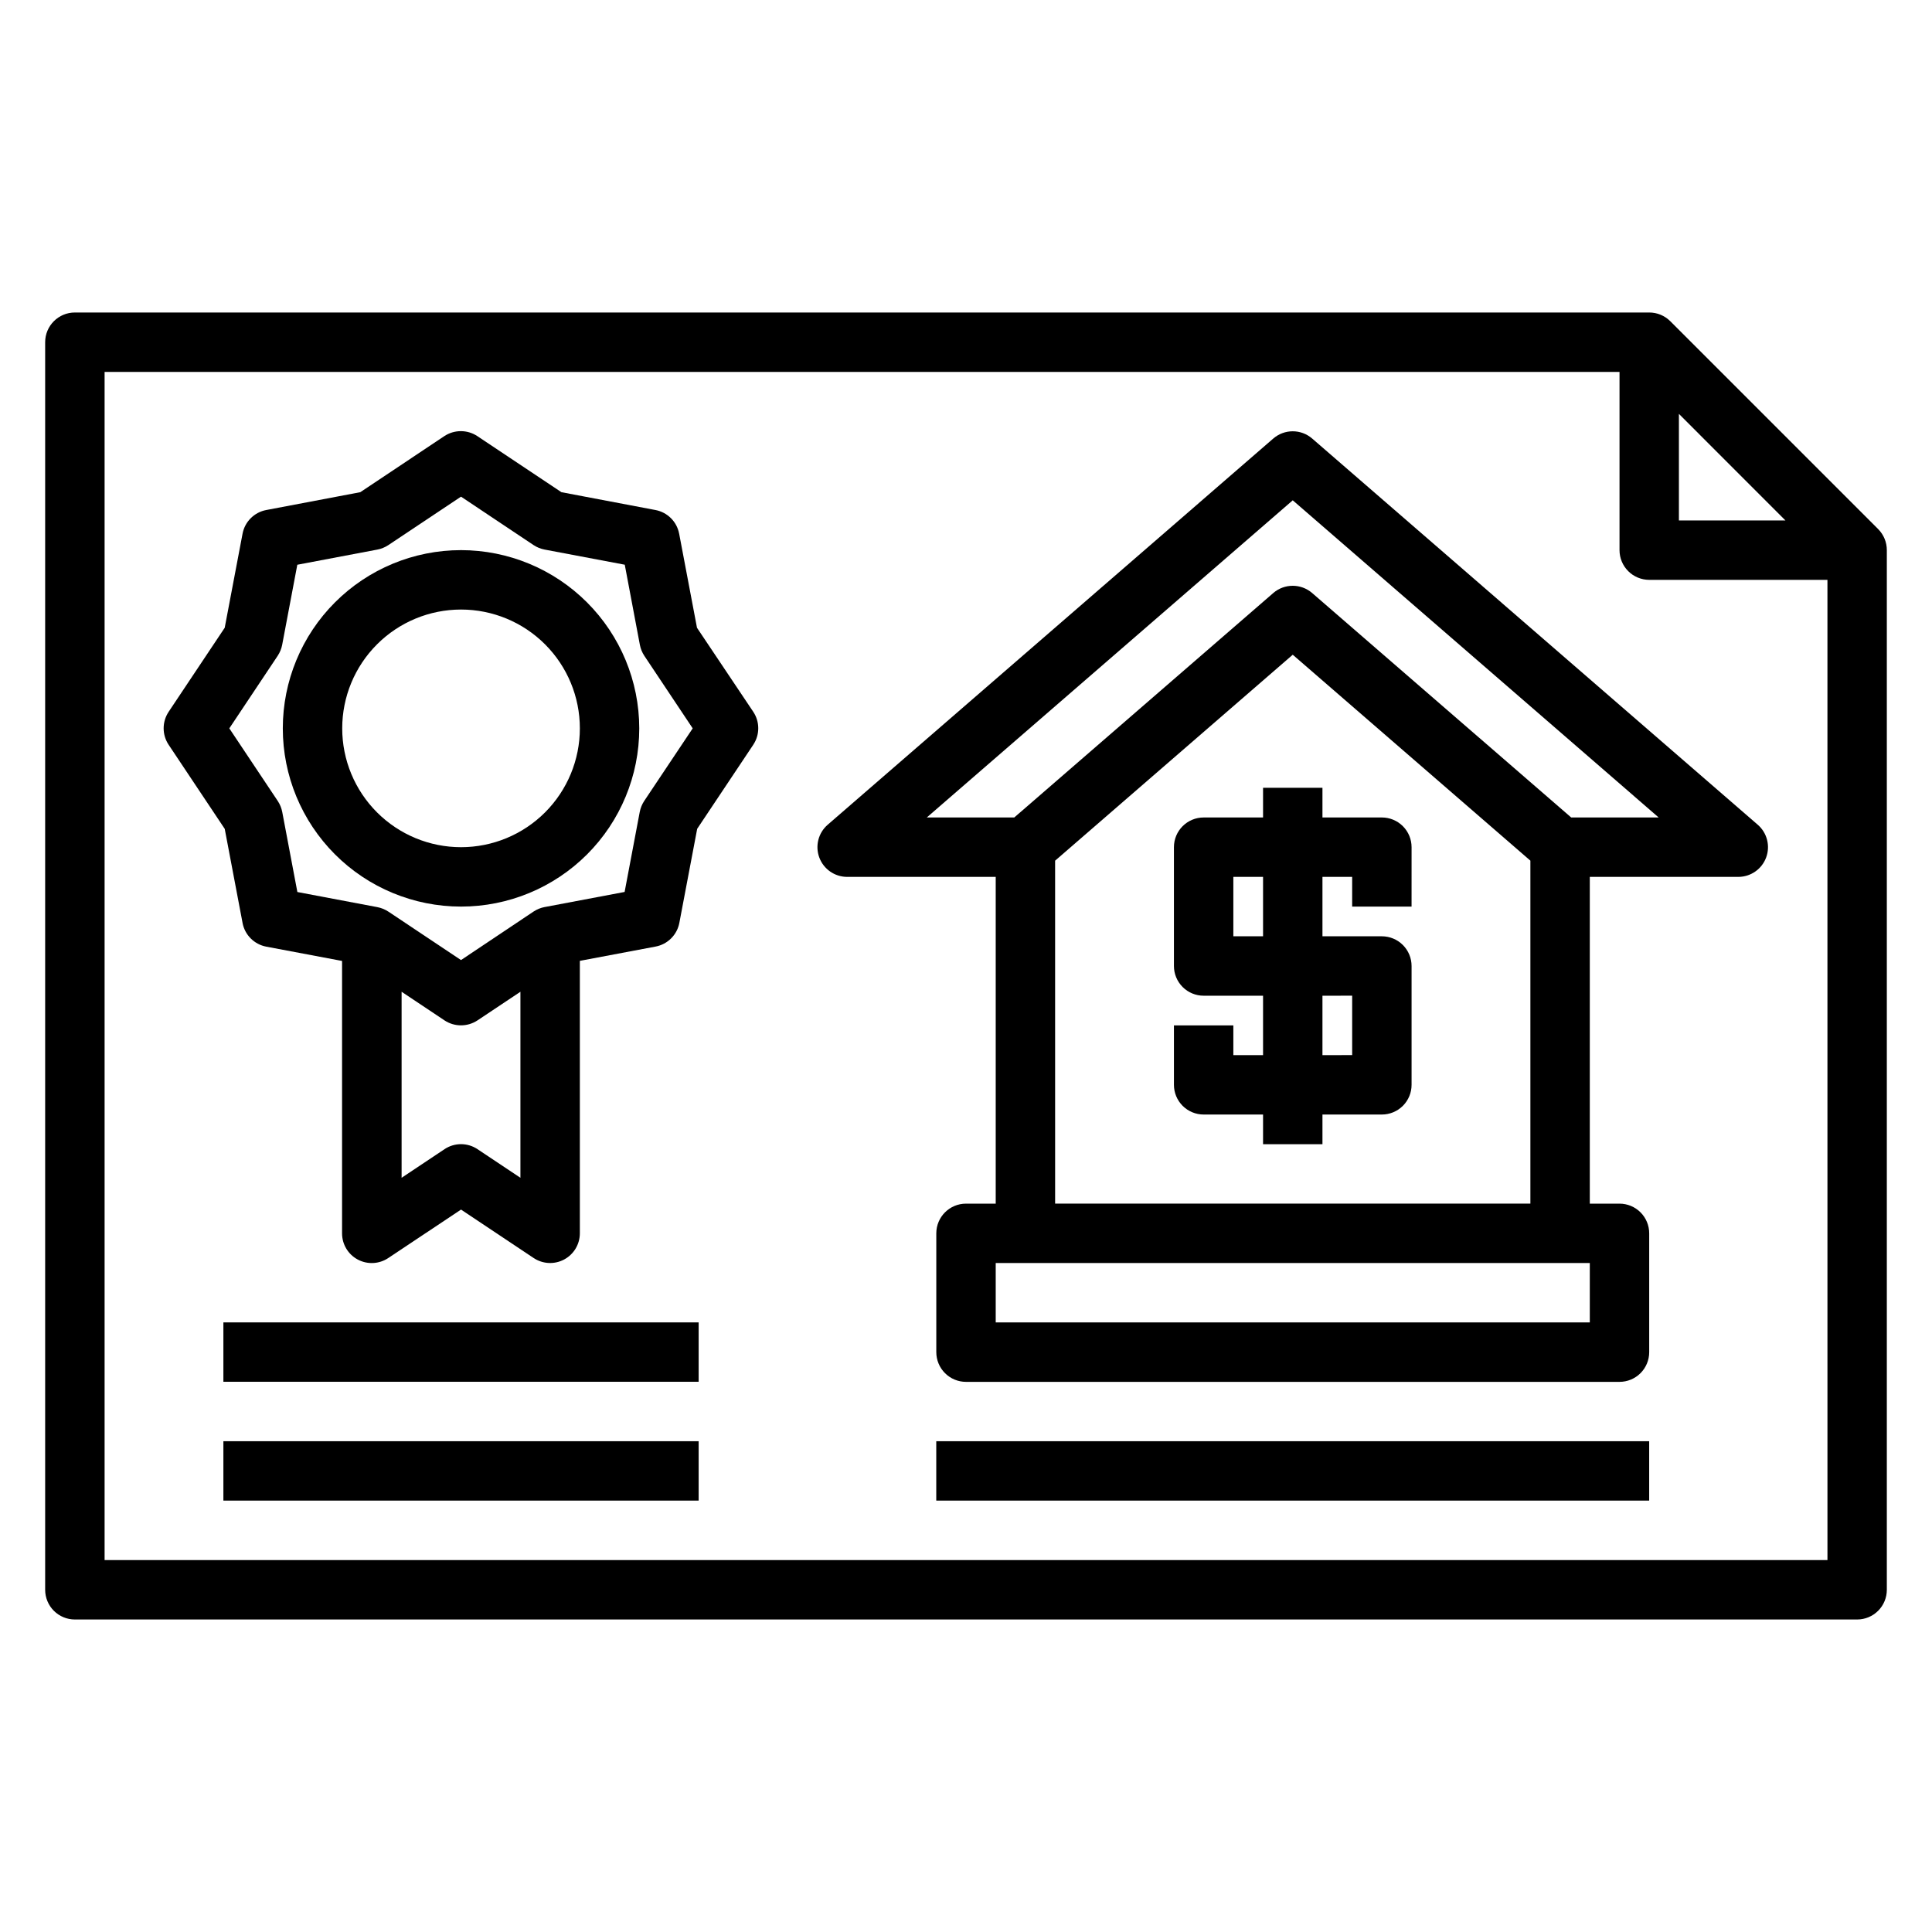
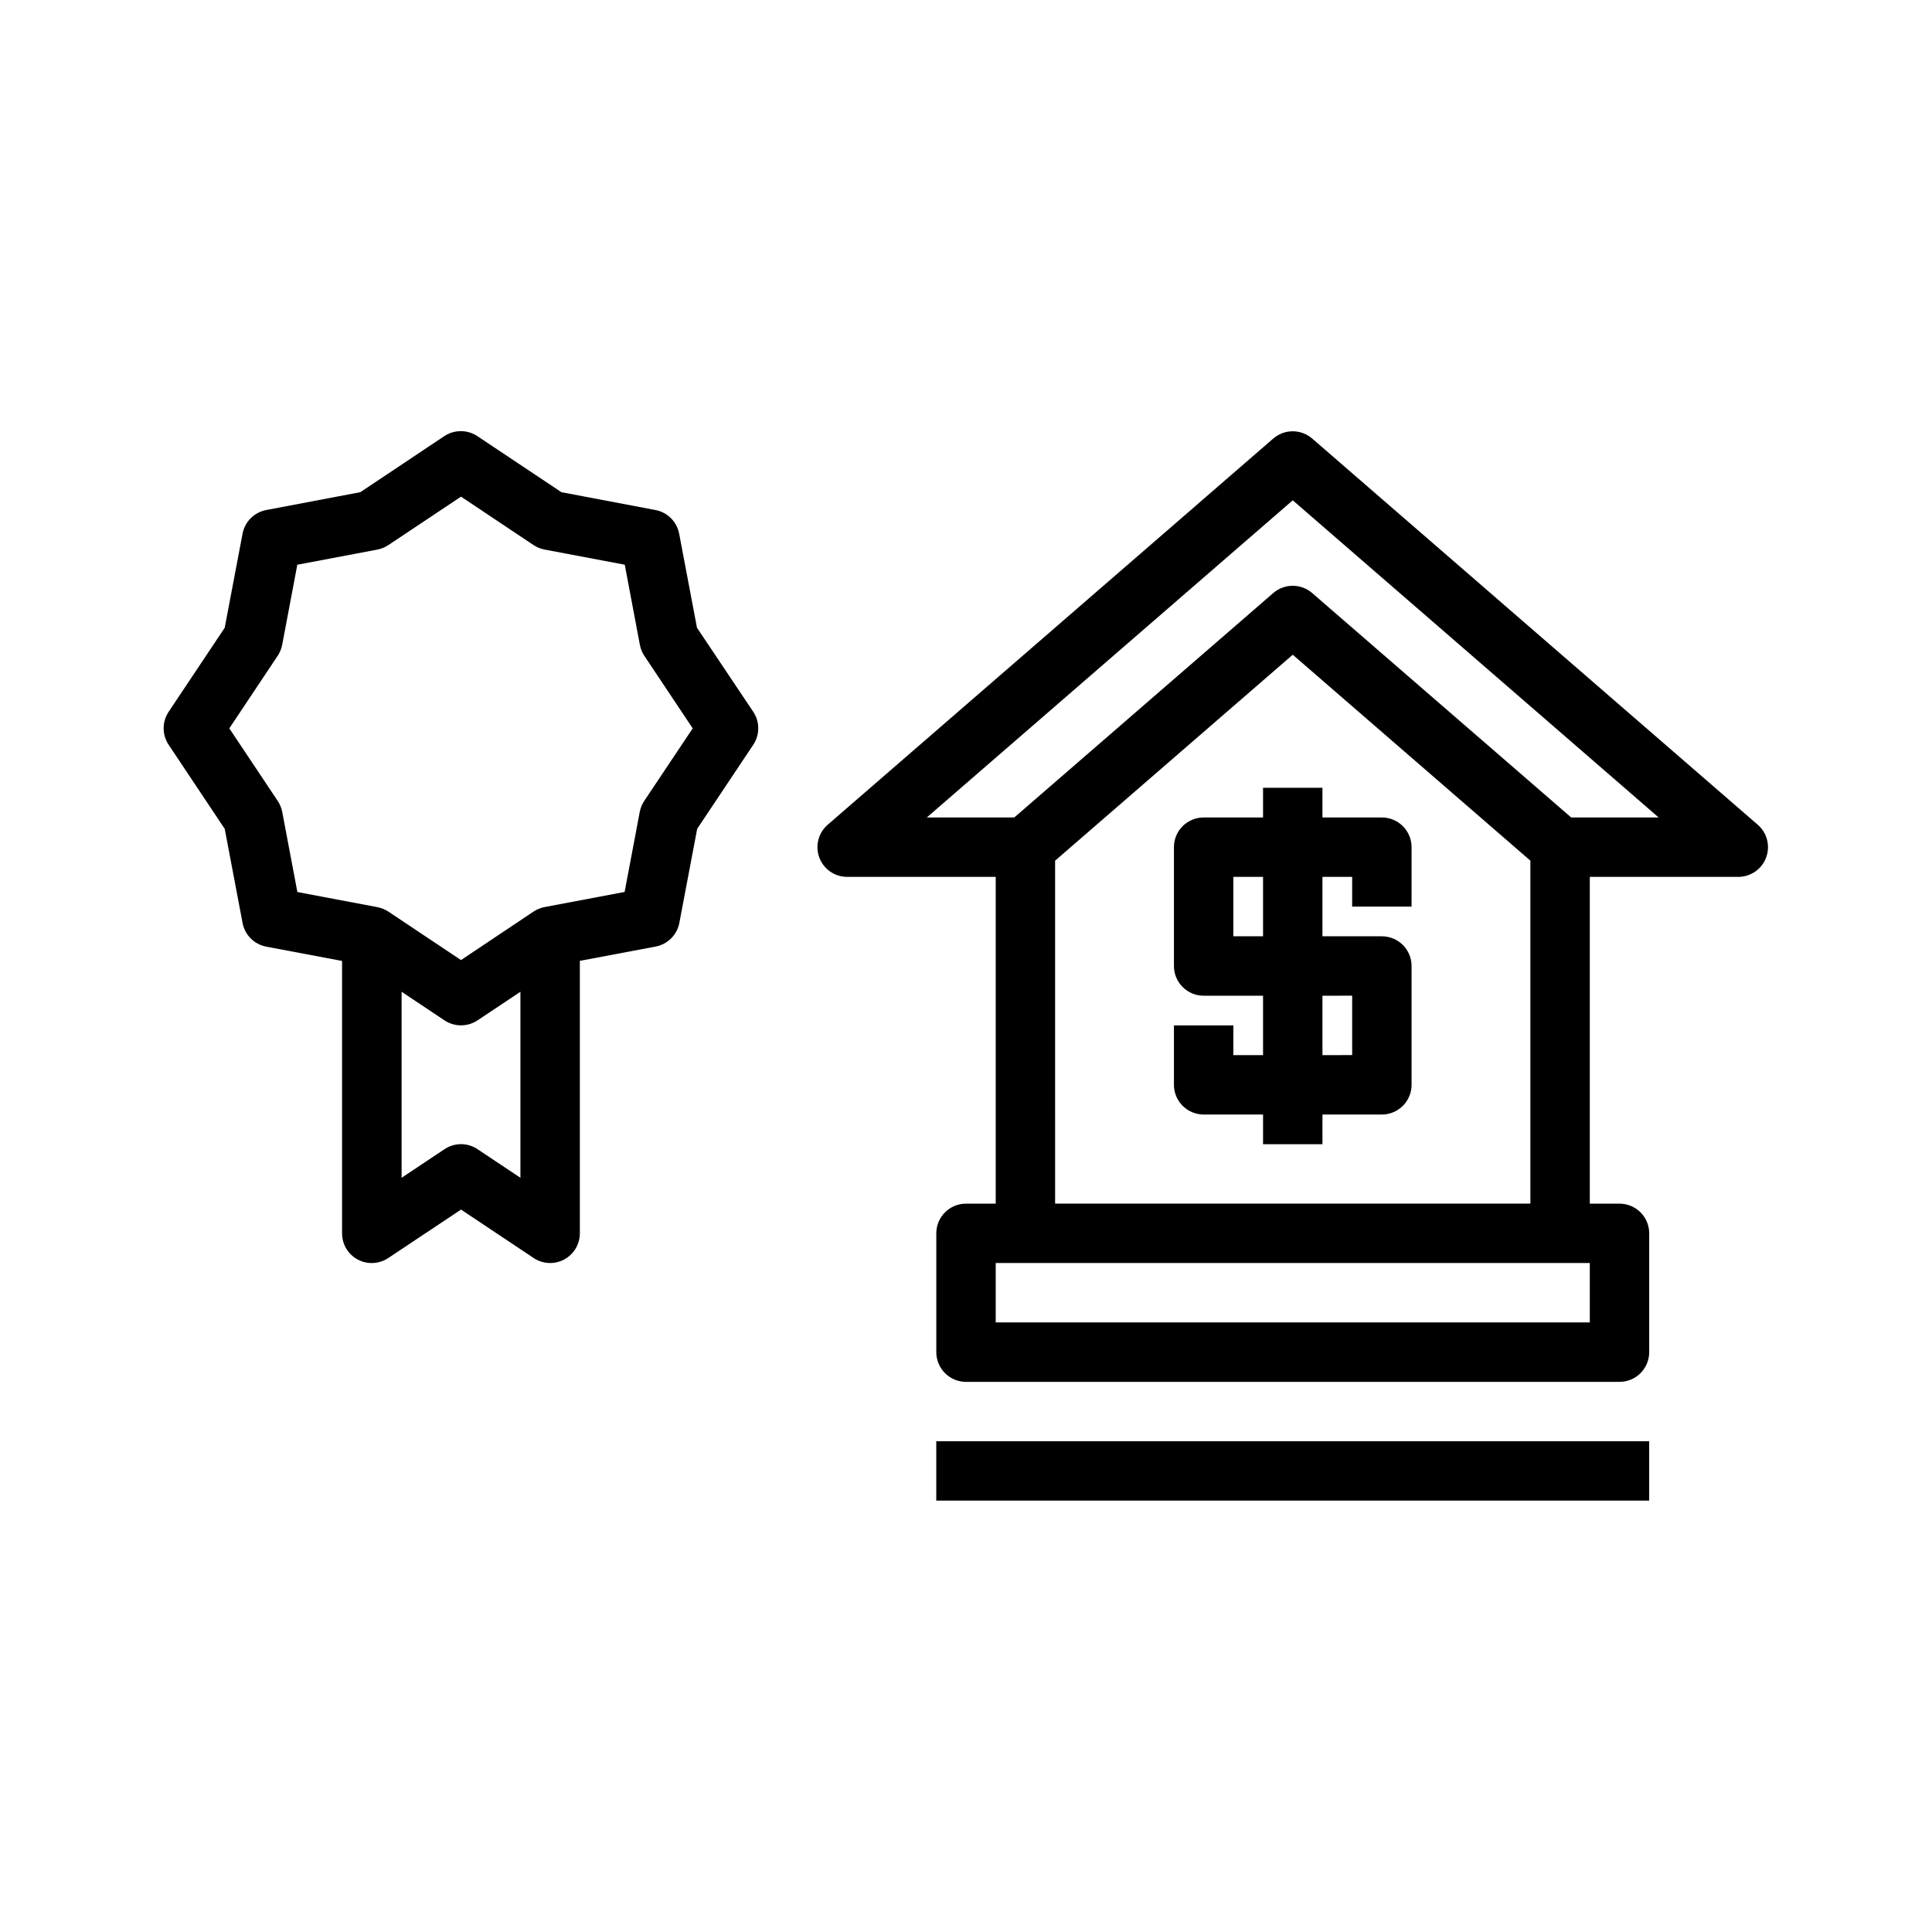
<svg xmlns="http://www.w3.org/2000/svg" fill="#000000" width="800px" height="800px" version="1.1" viewBox="144 144 512 512">
  <g>
    <path d="m328.71 310.37-4.723-24.914h-0.004c-0.594-3.199-3.098-5.703-6.297-6.297l-24.906-4.723-22.285-14.863c-2.652-1.75-6.086-1.75-8.738 0l-22.277 14.863-24.906 4.723c-3.199 0.594-5.703 3.098-6.301 6.297l-4.723 24.906-14.863 22.277h0.004c-1.766 2.644-1.766 6.094 0 8.738l14.863 22.285 4.723 24.914-0.004 0.004c0.598 3.195 3.102 5.699 6.301 6.297l20.074 3.785v72.188c-0.004 2.902 1.594 5.57 4.152 6.941 2.559 1.371 5.664 1.223 8.078-0.387l19.297-12.852 19.246 12.84v-0.004c2.414 1.613 5.519 1.766 8.078 0.395 2.559-1.367 4.16-4.031 4.164-6.934v-72.211l20.074-3.785h-0.004c3.199-0.598 5.703-3.102 6.301-6.301l4.723-24.906 14.863-22.277h-0.004c1.766-2.644 1.766-6.094 0-8.738zm-58.168 138.17c-2.644-1.766-6.094-1.766-8.738 0l-11.375 7.586v-49.301l11.367 7.59c2.648 1.75 6.09 1.75 8.738 0l11.383-7.59v49.301zm44.18-92.277c-0.582 0.883-0.984 1.867-1.184 2.906l-4.008 21.207-21.215 4.008v-0.004c-1.035 0.199-2.023 0.602-2.902 1.184l-19.238 12.863-19.254-12.84h-0.004c-0.879-0.582-1.867-0.984-2.902-1.184l-21.207-4.008-4.008-21.207v0.004c-0.195-1.039-0.598-2.027-1.18-2.906l-12.848-19.262 12.832-19.246v-0.004c0.582-0.879 0.984-1.867 1.18-2.902l4.008-21.207 21.207-4.016c1.035-0.195 2.023-0.598 2.902-1.18l19.273-12.848 19.238 12.84c0.879 0.582 1.867 0.98 2.902 1.18l21.254 4.016 4.008 21.254c0.199 1.035 0.602 2.019 1.184 2.898l12.812 19.215z" />
-     <path d="m266.18 289.79c-12.527 0-24.543 4.977-33.398 13.836-8.859 8.855-13.836 20.871-13.836 33.398 0 12.527 4.977 24.539 13.836 33.398 8.855 8.855 20.871 13.832 33.398 13.832 12.523 0 24.539-4.977 33.398-13.832 8.855-8.859 13.832-20.871 13.832-33.398-0.012-12.523-4.992-24.531-13.848-33.387-8.855-8.855-20.863-13.836-33.383-13.848zm0 78.719v0.004c-8.352 0-16.363-3.32-22.266-9.223-5.906-5.906-9.223-13.914-9.223-22.266 0-8.352 3.316-16.363 9.223-22.266 5.902-5.906 13.914-9.223 22.266-9.223 8.348 0 16.359 3.316 22.266 9.223 5.902 5.902 9.223 13.914 9.223 22.266 0 8.352-3.32 16.359-9.223 22.266-5.906 5.902-13.918 9.223-22.266 9.223z" />
    <path d="m491.74 260.22c-2.957-2.566-7.352-2.566-10.312 0l-118.08 102.34h0.004c-2.488 2.152-3.375 5.625-2.223 8.707s4.098 5.121 7.387 5.117h39.359v86.594h-7.871c-4.348 0-7.875 3.523-7.875 7.871v31.488c0 2.086 0.832 4.09 2.309 5.566 1.477 1.477 3.477 2.305 5.566 2.305h173.18c2.086 0 4.09-0.828 5.566-2.305 1.477-1.477 2.305-3.481 2.305-5.566v-31.488c0-2.09-0.828-4.09-2.305-5.566s-3.481-2.305-5.566-2.305h-7.871v-86.594h39.359c3.281-0.004 6.219-2.043 7.367-5.121 1.148-3.074 0.266-6.543-2.211-8.695zm73.574 234.24h-157.44v-15.742h157.44zm-141.7-122.37 62.977-54.578 62.977 54.57v90.891h-125.95zm136.76-11.457-68.637-59.473c-2.957-2.562-7.352-2.562-10.312 0l-68.629 59.473h-23.18l96.973-84.047 96.969 84.047z" />
    <path d="m510.21 360.64h-15.746v-7.871h-15.742v7.871h-15.742c-4.348 0-7.875 3.527-7.875 7.875v31.488c0 2.086 0.832 4.09 2.309 5.566 1.473 1.477 3.477 2.305 5.566 2.305h15.742v15.742h-7.871v-7.871h-15.746v15.746c0 2.086 0.832 4.09 2.309 5.566 1.473 1.473 3.477 2.305 5.566 2.305h15.742v7.871h15.742v-7.871h15.746c2.086 0 4.09-0.832 5.566-2.305 1.477-1.477 2.305-3.481 2.305-5.566v-31.488c0-2.09-0.828-4.09-2.305-5.566-1.477-1.477-3.481-2.309-5.566-2.309h-15.746v-15.742h7.871v7.871h15.742l0.004-15.742c0-2.09-0.828-4.09-2.305-5.566-1.477-1.477-3.481-2.309-5.566-2.309zm-7.871 47.23v15.742l-7.875 0.004v-15.742zm-23.617-15.742h-7.871v-15.742h7.871z" />
    <path d="m392.12 525.94h188.93v15.734h-188.93z" />
-     <path d="m203.2 494.45h125.95v15.734h-125.95z" />
-     <path d="m203.2 525.94h125.95v15.734h-125.95z" />
-     <path d="m641.73 284.21-55.105-55.105v0.004c-1.48-1.473-3.481-2.297-5.566-2.293h-417.22c-4.348 0-7.871 3.527-7.871 7.875v330.62c0 2.086 0.832 4.09 2.305 5.566 1.477 1.477 3.481 2.305 5.566 2.305h472.32c2.086 0 4.09-0.828 5.566-2.305 1.477-1.477 2.305-3.481 2.305-5.566v-275.52c0.004-2.094-0.828-4.102-2.305-5.582zm-52.801-30.527 28.223 28.238h-28.223zm-417.21 303.76v-314.88h401.47v47.23c0 2.09 0.828 4.09 2.305 5.566 1.477 1.477 3.481 2.309 5.566 2.309h47.23l0.004 259.77z" />
  </g>
</svg>